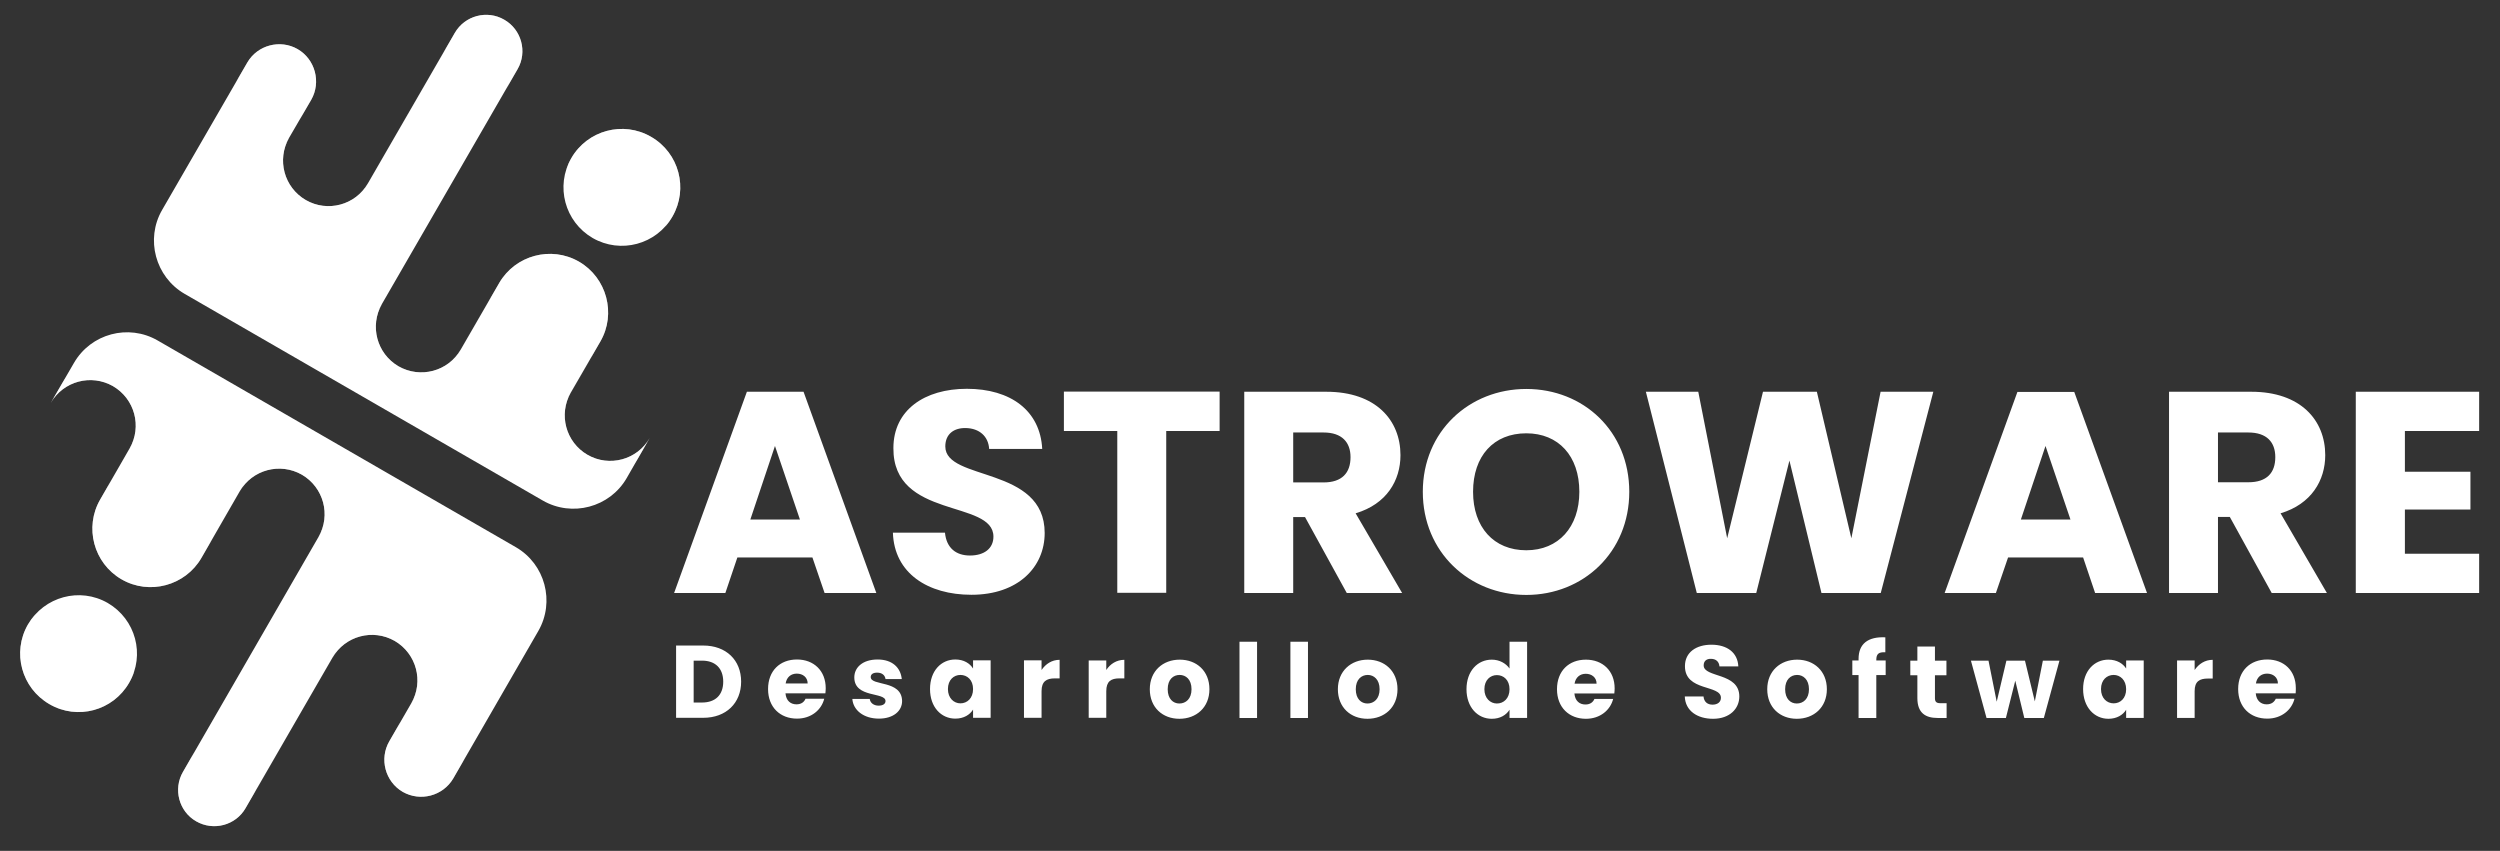
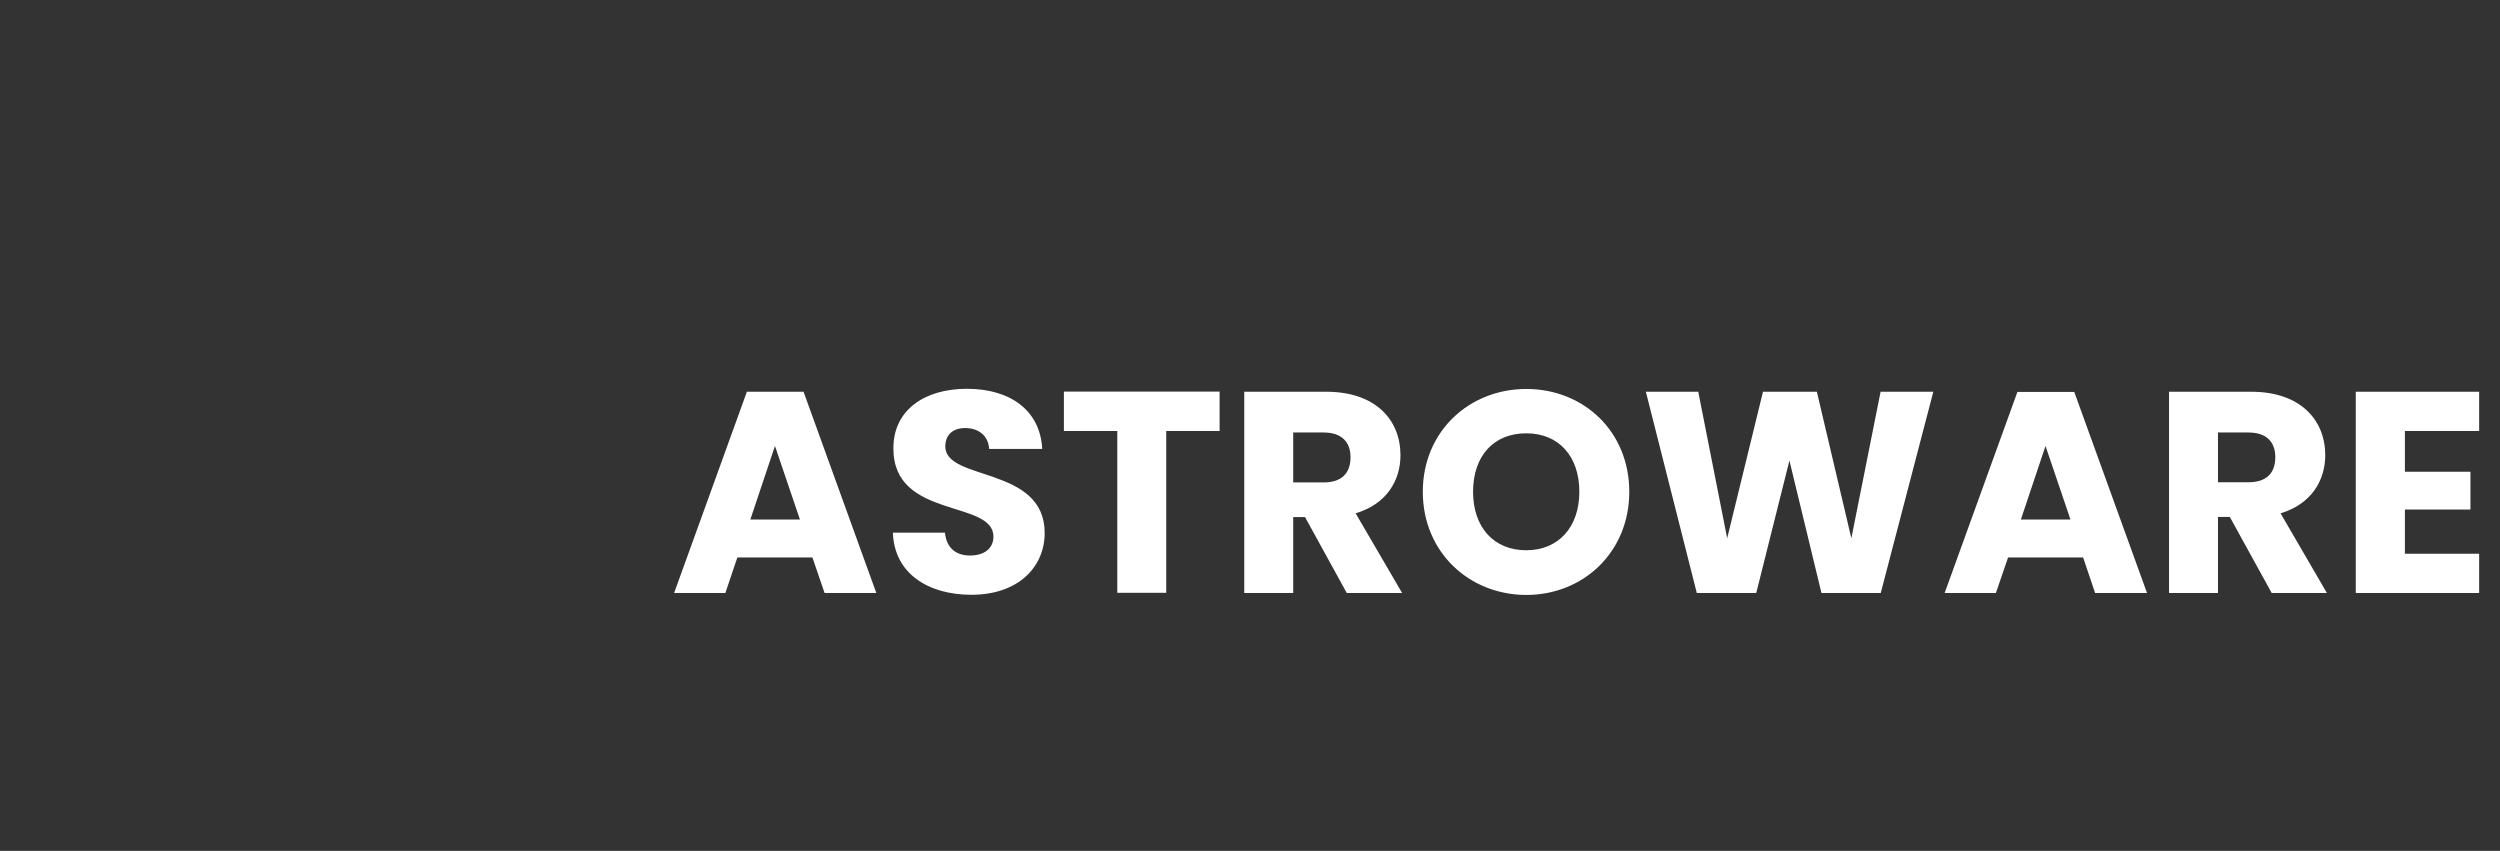
<svg xmlns="http://www.w3.org/2000/svg" viewBox="0 0 1522 518" width="1522" height="518">
  <rect x="0" y="0" width="1522" height="518" fill="#333333" stroke="none" />
  <defs>
    <linearGradient id="P" gradientUnits="userSpaceOnUse" />
    <linearGradient id="g1" x2="1" href="#P" gradientTransform="matrix(-332.249,-575.469,509.957,-294.425,200.534,795.916)">
      <stop stop-color="#fff" />
      <stop offset="1" stop-color="#fff" />
    </linearGradient>
    <linearGradient id="g2" x2="1" href="#P" gradientTransform="matrix(332.242,575.459,-509.95,294.421,225.917,-283.913)">
      <stop stop-color="#fff" />
      <stop offset="1" stop-color="#fff" />
    </linearGradient>
  </defs>
  <style>.a{fill:#fff}.b{fill:url(#g1)}.c{fill:url(#g2)}</style>
  <path class="a" d="m502 361h31.5l-44.3-122.5h-34.5l-44.3 122.5h31.2l7.3-21.6h45.7zm-15-44.7h-30.2l15-44.8zm149 8.2c0-41-60.5-31.4-60.5-52.7 0-7.7 5.4-11.4 12.6-11.2 8 0.2 13.6 4.9 14.1 12.7h32.3c-1.2-23.3-19.2-36.6-45.9-36.6-25.7 0-44.7 12.9-44.7 36.1-0.3 43.5 60.9 31.2 60.9 53.9 0 7.2-5.6 11.5-14.3 11.5-8.4 0-14.3-4.5-15.2-13.9h-31.7c0.8 24.8 21.4 37.8 47.8 37.8 28.6 0 44.6-17 44.6-37.6zm11.7-62.1h32.5v98.5h29.8v-98.5h32.5v-24h-94.8zm174.5 15.9c0 9.6-5.2 15.4-16.4 15.4h-18.5v-30.4h18.5c11.2 0 16.4 6 16.4 15zm-64.7-39.8v122.5h29.8v-46.2h7.2l25.4 46.2h33.7l-28.3-48.5c18.9-5.6 27.3-20 27.3-35.4 0-21.3-15-38.6-45.1-38.6zm234.4 60.9c0-36.8-27.8-62.6-62.7-62.6-34.7 0-63 25.8-63 62.6 0 36.8 28.3 62.8 63 62.8 34.7 0 62.7-26 62.7-62.8zm-95.1 0c0-21.8 12.5-35.6 32.4-35.6 19.6 0 32.3 13.8 32.3 35.6 0 21.5-12.7 35.6-32.3 35.6-19.9 0-32.4-14.1-32.4-35.6zm136.2 61.6h36.2l20.2-80.6 19.5 80.6h36.1l32-122.5h-32.1l-17.8 89.2-21-89.2h-32.8l-21.8 89.2-17.6-89.2h-31.9zm242.5 0h31.6l-44.3-122.4h-34.6l-44.3 122.4h31.2l7.4-21.6h45.7zm-15-44.7h-30.2l15-44.8zm124.7-38c0 9.6-5.2 15.3-16.4 15.3h-18.5v-30.3h18.5c11.2 0 16.4 5.9 16.4 15zm-64.7-39.8v122.5h29.8v-46.3h7.2l25.5 46.3h33.6l-28.2-48.5c18.8-5.6 27.2-20.1 27.2-35.4 0-21.3-15-38.6-45-38.6zm188.8 0h-75.1v122.5h75.1v-23.9h-45.2v-26.9h39.9v-23h-39.9v-24.8h45.2z" />
-   <path class="a" d="m428.1 393h-16.5v44h16.5c14 0 23.1-9 23.1-22 0-13.1-9.1-22-23.1-22zm-5.8 34.7v-25.5h5.1c8.1 0 12.9 4.7 12.9 12.8 0 8.1-4.8 12.7-12.9 12.7zm62.8-17.6c3.6 0 6.6 2.2 6.6 6h-13.4c0.6-3.9 3.3-6 6.8-6zm16.7 15.3h-11.4c-0.8 1.9-2.5 3.4-5.5 3.4-3.5 0-6.3-2.1-6.7-6.7h24.3c0.1-1.1 0.2-2.1 0.2-3.1 0-10.7-7.3-17.5-17.5-17.5-10.4 0-17.6 6.9-17.6 18 0 11.1 7.4 18 17.6 18 8.7 0 14.9-5.3 16.6-12.1zm47.4 1.4c-0.2-13-19.1-9-19.1-14.6 0-1.7 1.4-2.7 3.9-2.7 3 0 4.8 1.6 5.1 3.9h9.9c-0.7-6.9-5.7-11.9-14.7-11.9-9.2 0-14.2 4.9-14.2 10.9 0 12.8 19 8.7 19 14.4 0 1.6-1.4 2.8-4.2 2.8-2.9 0-5.1-1.6-5.4-4.1h-10.6c0.5 6.8 6.8 12 16.2 12 8.7 0 14.1-4.6 14.1-10.7zm17-7.3c0 11 6.8 18 15.4 18 5.2 0 8.9-2.4 10.8-5.5v5h10.7v-35h-10.7v5c-1.9-3.1-5.6-5.5-10.8-5.5-8.6 0-15.4 6.9-15.4 18zm26.2 0c0 5.6-3.6 8.7-7.7 8.7-4 0-7.6-3.2-7.6-8.7 0-5.6 3.6-8.6 7.6-8.6 4.1 0 7.7 3 7.7 8.6zm41.7 1.3c0-6 3-7.8 8.1-7.8h2.9v-11.3c-4.7 0-8.5 2.5-11 6.2v-5.9h-10.7v35h10.7zm39.4 0c0-6 2.9-7.8 8-7.8h3v-11.3c-4.7 0-8.6 2.5-11 6.2v-5.8h-10.7v34.9h10.7zm62.8-1.2c0-11.1-7.8-18-18.1-18-10.2 0-18.2 6.9-18.2 18 0 11.1 7.8 18 18 18 10.3 0 18.3-6.9 18.3-18zm-25.4 0c0-6 3.4-8.7 7.3-8.7 3.7 0 7.2 2.7 7.2 8.7 0 5.9-3.5 8.7-7.4 8.7-3.8 0-7.1-2.8-7.1-8.7zm43.7 17.5h10.7v-46.4h-10.7zm31 0h10.7v-46.4h-10.7zm65.2-17.5c0-11.1-7.9-18-18.1-18-10.2 0-18.2 6.9-18.2 18 0 11.1 7.8 18 18 18 10.3 0 18.3-6.9 18.3-18zm-25.4 0c0-5.9 3.4-8.7 7.3-8.7 3.7 0 7.2 2.8 7.2 8.7 0 5.9-3.5 8.7-7.4 8.7-3.8 0-7.1-2.8-7.1-8.7zm67.4 0c0 11 6.8 18 15.4 18 5.1 0 8.8-2.3 10.8-5.5v5h10.7v-46.4h-10.7v16.3c-2.2-3.2-6.2-5.4-10.8-5.4-8.6 0-15.4 6.9-15.4 18zm26.2 0c0 5.6-3.6 8.7-7.7 8.7-4 0-7.6-3.2-7.6-8.7 0-5.6 3.6-8.6 7.6-8.6 4.1 0 7.7 3 7.7 8.6zm46.4-9.4c3.6 0 6.6 2.2 6.6 6h-13.4c0.6-3.8 3.3-6 6.8-6zm16.7 15.3h-11.4c-0.8 1.9-2.5 3.4-5.5 3.4-3.5 0-6.3-2.1-6.7-6.7h24.3c0.1-1.1 0.2-2.1 0.2-3.1 0-10.7-7.3-17.5-17.5-17.5-10.4 0-17.6 6.9-17.6 18 0 11.1 7.4 18 17.6 18 8.7 0 14.9-5.3 16.6-12.1zm76.8-1.5c0-14.7-21.7-11.3-21.7-18.9 0-2.8 1.9-4.1 4.5-4 2.9 0 4.9 1.7 5.1 4.6h11.5c-0.4-8.4-6.8-13.2-16.4-13.2-9.2 0-16.1 4.6-16.1 13-0.1 15.6 21.9 11.2 21.9 19.3 0 2.6-2 4.2-5.1 4.2-3.1 0-5.2-1.7-5.5-5h-11.4c0.3 8.8 7.7 13.6 17.2 13.6 10.2 0 16-6.2 16-13.6zm53.3-4.4c0-11.1-7.9-18-18.1-18-10.2 0-18.2 6.9-18.2 18 0 11.1 7.8 18 18 18 10.3 0 18.3-6.9 18.3-18zm-25.4 0c0-5.9 3.4-8.7 7.3-8.7 3.7 0 7.2 2.8 7.2 8.7 0 5.9-3.5 8.7-7.4 8.7-3.8 0-7.1-2.8-7.1-8.7zm44.7 17.5h10.8v-26.1h5.7v-8.9h-5.7v-0.3c0-3.7 1.4-4.9 5.5-4.7v-9.1c-10.6-0.5-16.3 4-16.3 13.1v1h-3.8v8.9h3.8zm35.8-12.1c0 9.1 5 12.1 12.3 12.1h5.5v-9h-3.9c-2.3 0-3.2-0.9-3.2-3v-14h7v-8.9h-7v-8.6h-10.7v8.6h-4.3v8.9h4.3zm42.1 12.1h11.8l5.7-22.7 5.5 22.7h11.9l9.5-34.9h-10.1l-4.9 24.8-6-24.8h-11.3l-5.9 25-5-25h-10.7zm58.8-17.6c0 11 6.8 18.1 15.4 18.1 5.2 0 8.9-2.4 10.8-5.5v5h10.7v-35h-10.7v4.9c-1.9-3-5.6-5.4-10.8-5.4-8.6 0-15.4 6.9-15.4 17.9zm26.2 0.1c0 5.6-3.6 8.6-7.6 8.6-4.1 0-7.7-3.1-7.7-8.7 0-5.6 3.6-8.6 7.7-8.6 4 0 7.6 3.1 7.6 8.7zm41.7 1.2c0-6 3-7.7 8.1-7.7h2.9v-11.4c-4.7 0-8.5 2.5-11 6.2v-5.8h-10.7v35h10.7zm44.1-10.7c3.6 0 6.6 2.2 6.6 6h-13.4c0.6-3.9 3.3-6 6.8-6zm16.7 15.3h-11.4c-0.9 1.9-2.5 3.4-5.6 3.4-3.4 0-6.2-2.2-6.6-6.7h24.3c0.1-1.1 0.1-2.2 0.1-3.2 0-10.6-7.2-17.4-17.4-17.4-10.4 0-17.7 6.9-17.7 18 0 11.1 7.4 18 17.7 18 8.7 0 14.9-5.3 16.6-12.1z" />
-   <path class="b" d="m193.9 326.9l-82.5 143c-6.1 10.5-2.5 24.1 8 30.1 10.5 6.1 24.1 2.5 30.1-8l52.9-91.6c7.7-13.3 24.6-17.8 37.9-10.2 13.2 7.7 17.8 24.6 10.1 37.9l-13.4 23.2c-6.2 10.7-2.5 24.6 8.2 30.8 10.7 6.1 24.4 2.5 30.7-8.1l51.8-89.8c10.3-17.8 4.2-40.8-13.7-51.1l-218-125.8c-17.8-10.3-40.7-4.2-51 13.7l-14.1 24.3c7.7-13.3 24.6-17.8 37.9-10.2 13.2 7.7 17.8 24.6 10.1 37.9l-17.9 31.1c-9.8 16.9-4 38.8 13 48.6 16.9 9.8 38.8 3.9 48.6-13l23.3-40.5c7.7-13.3 24.6-17.8 37.9-10.2 13.2 7.7 17.8 24.6 10.1 37.9zm-176.9 53.3c-9.8 17-3.9 38.7 13.1 48.5 17 9.9 38.7 4 48.5-13 9.9-17 4-38.7-13-48.6-17-9.8-38.7-3.9-48.6 13.1z" />
-   <path class="c" d="m232.5 185.1l82.6-143c6.1-10.5 2.4-24.1-8.1-30.1-10.5-6.1-24-2.5-30.1 8l-52.9 91.6c-7.6 13.3-24.6 17.8-37.8 10.2-13.3-7.7-17.8-24.6-10.2-37.9l13.5-23.2c6.1-10.7 2.4-24.6-8.3-30.8-10.6-6.1-24.4-2.5-30.6 8.1l-51.9 89.8c-10.3 17.8-4.1 40.8 13.7 51.1l218 125.8c17.8 10.3 40.8 4.2 51.1-13.6l14-24.4c-7.6 13.3-24.6 17.8-37.8 10.2-13.3-7.7-17.8-24.6-10.2-37.9l18-31.1c9.8-16.9 3.9-38.8-13-48.6-17-9.8-38.8-3.9-48.6 13l-23.4 40.5c-7.6 13.3-24.6 17.8-37.9 10.2-13.2-7.7-17.7-24.6-10.1-37.9zm176.9-53.3c9.8-17 4-38.7-13-48.5-17-9.9-38.8-4-48.6 13-9.8 17-4 38.7 13 48.6 17 9.8 38.8 4 48.6-13.1z" />
  <g style="opacity:.45">
-     <path class="a" d="m118.4 457.7l-7 12.2c-6.1 10.5-2.5 24.1 8 30.1 10.5 6.1 24.1 2.5 30.1-8l52.9-91.6c7.7-13.3 24.6-17.8 37.9-10.2 13.2 7.7 17.8 24.6 10.1 37.9l7-12.2c7.7-13.3 3.1-30.2-10.1-37.9-13.3-7.6-30.2-3.1-37.9 10.2l-52.8 91.6c-6.1 10.5-19.7 14.1-30.2 8-10.5-6-14.1-19.6-8-30.1zm125.6-18.6l-7 12.2c-6.2 10.7-2.5 24.6 8.2 30.8 10.7 6.1 24.4 2.5 30.7-8.1l7-12.2c-6.2 10.6-20 14.2-30.6 8.1-10.8-6.2-14.5-20-8.3-30.8zm-206-206l-7.1 12.2c7.7-13.3 24.6-17.8 37.9-10.2 13.2 7.7 17.8 24.6 10.1 37.9l-17.9 31.1c-9.8 16.9-4 38.8 13 48.6 16.9 9.8 38.8 3.9 48.6-13l23.3-40.5c7.7-13.3 24.6-17.8 37.9-10.2 13.2 7.7 17.8 24.6 10.1 37.9l7.1-12.2c7.6-13.3 3.1-30.2-10.2-37.9-13.2-7.6-30.2-3.1-37.8 10.2l-23.4 40.5c-9.8 16.9-31.7 22.8-48.6 13-16.9-9.8-22.8-31.6-13-48.6l18-31.1c7.6-13.3 3.1-30.2-10.2-37.9-13.2-7.6-30.2-3.1-37.8 10.2zm-21 147.1c-9.8 17-3.9 38.7 13.1 48.5 17 9.9 38.7 4 48.5-13q1.8-3.1 3-6.4c-11 12.4-29.6 15.9-44.5 7.3-14.9-8.7-21.2-26.5-15.9-42.2q-2.3 2.6-4.2 5.8z" />
-   </g>
+     </g>
  <g style="opacity:.45">
-     <path class="a" d="m308.1 54.3l7-12.2c6.1-10.5 2.4-24.1-8.1-30.1-10.5-6.1-24-2.5-30.1 8l-52.9 91.6c-7.6 13.3-24.6 17.8-37.8 10.2-13.3-7.7-17.8-24.6-10.2-37.9l-7 12.2c-7.7 13.3-3.1 30.2 10.1 37.9 13.3 7.6 30.2 3.1 37.9-10.2l52.9-91.6c6.1-10.5 19.6-14.1 30.1-8 10.5 6 14.1 19.6 8.1 30.1zm-125.7 18.6l7.1-12.2c6.1-10.7 2.4-24.6-8.3-30.8-10.6-6.1-24.4-2.5-30.6 8.1l-7.1 12.2c6.3-10.6 20-14.2 30.7-8.1 10.7 6.2 14.4 20 8.2 30.8zm206.1 206l7-12.2c-7.6 13.3-24.6 17.8-37.8 10.2-13.3-7.7-17.8-24.6-10.2-37.9l18-31.1c9.8-16.9 3.9-38.8-13-48.6-17-9.8-38.8-3.9-48.6 13l-23.4 40.5c-7.6 13.3-24.6 17.8-37.9 10.2-13.2-7.7-17.7-24.6-10.1-37.9l-7 12.2c-7.7 13.3-3.1 30.2 10.1 37.9 13.3 7.6 30.2 3.1 37.9-10.2l23.4-40.5c9.7-16.9 31.6-22.8 48.5-13 17 9.8 22.8 31.7 13.1 48.6l-18 31.1c-7.7 13.3-3.1 30.2 10.1 37.9 13.3 7.6 30.2 3.1 37.9-10.2zm20.9-147.1c9.8-17 4-38.7-13-48.5-17-9.9-38.8-4-48.6 13q-1.8 3.1-2.9 6.4c11-12.4 29.5-15.9 44.5-7.3 14.9 8.7 21.2 26.5 15.9 42.2q2.3-2.6 4.1-5.8z" />
-   </g>
+     </g>
</svg>